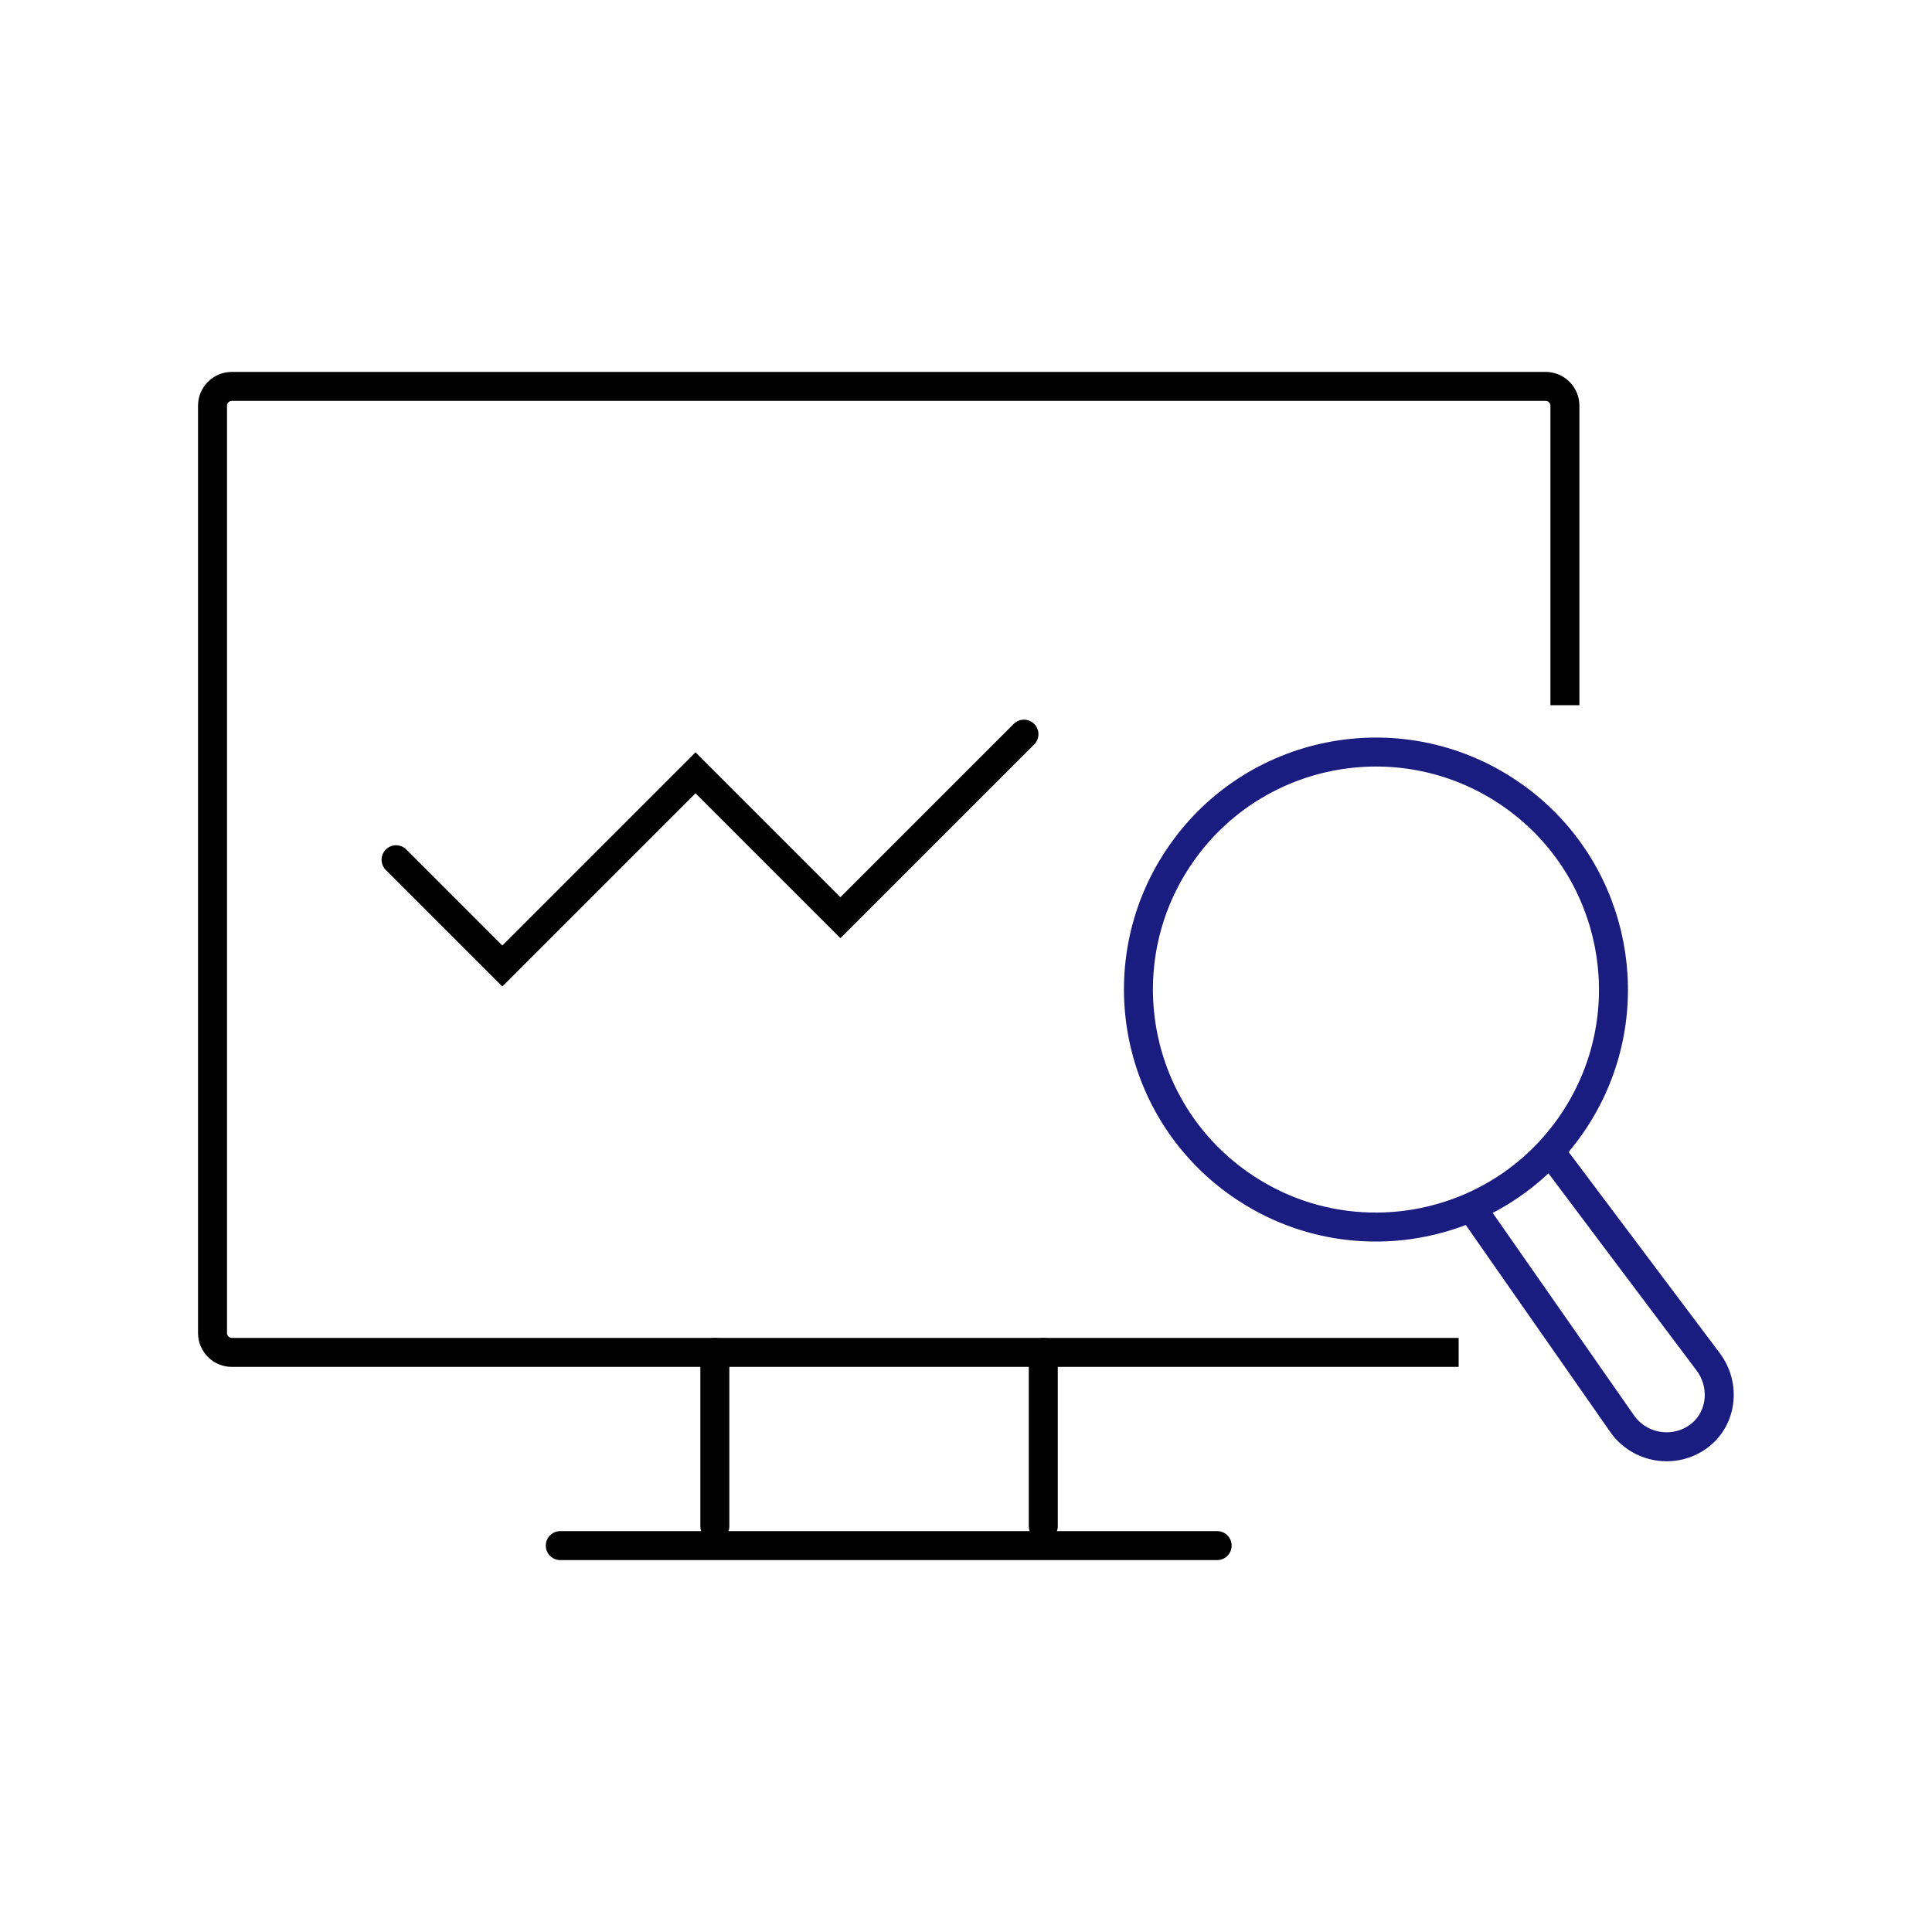
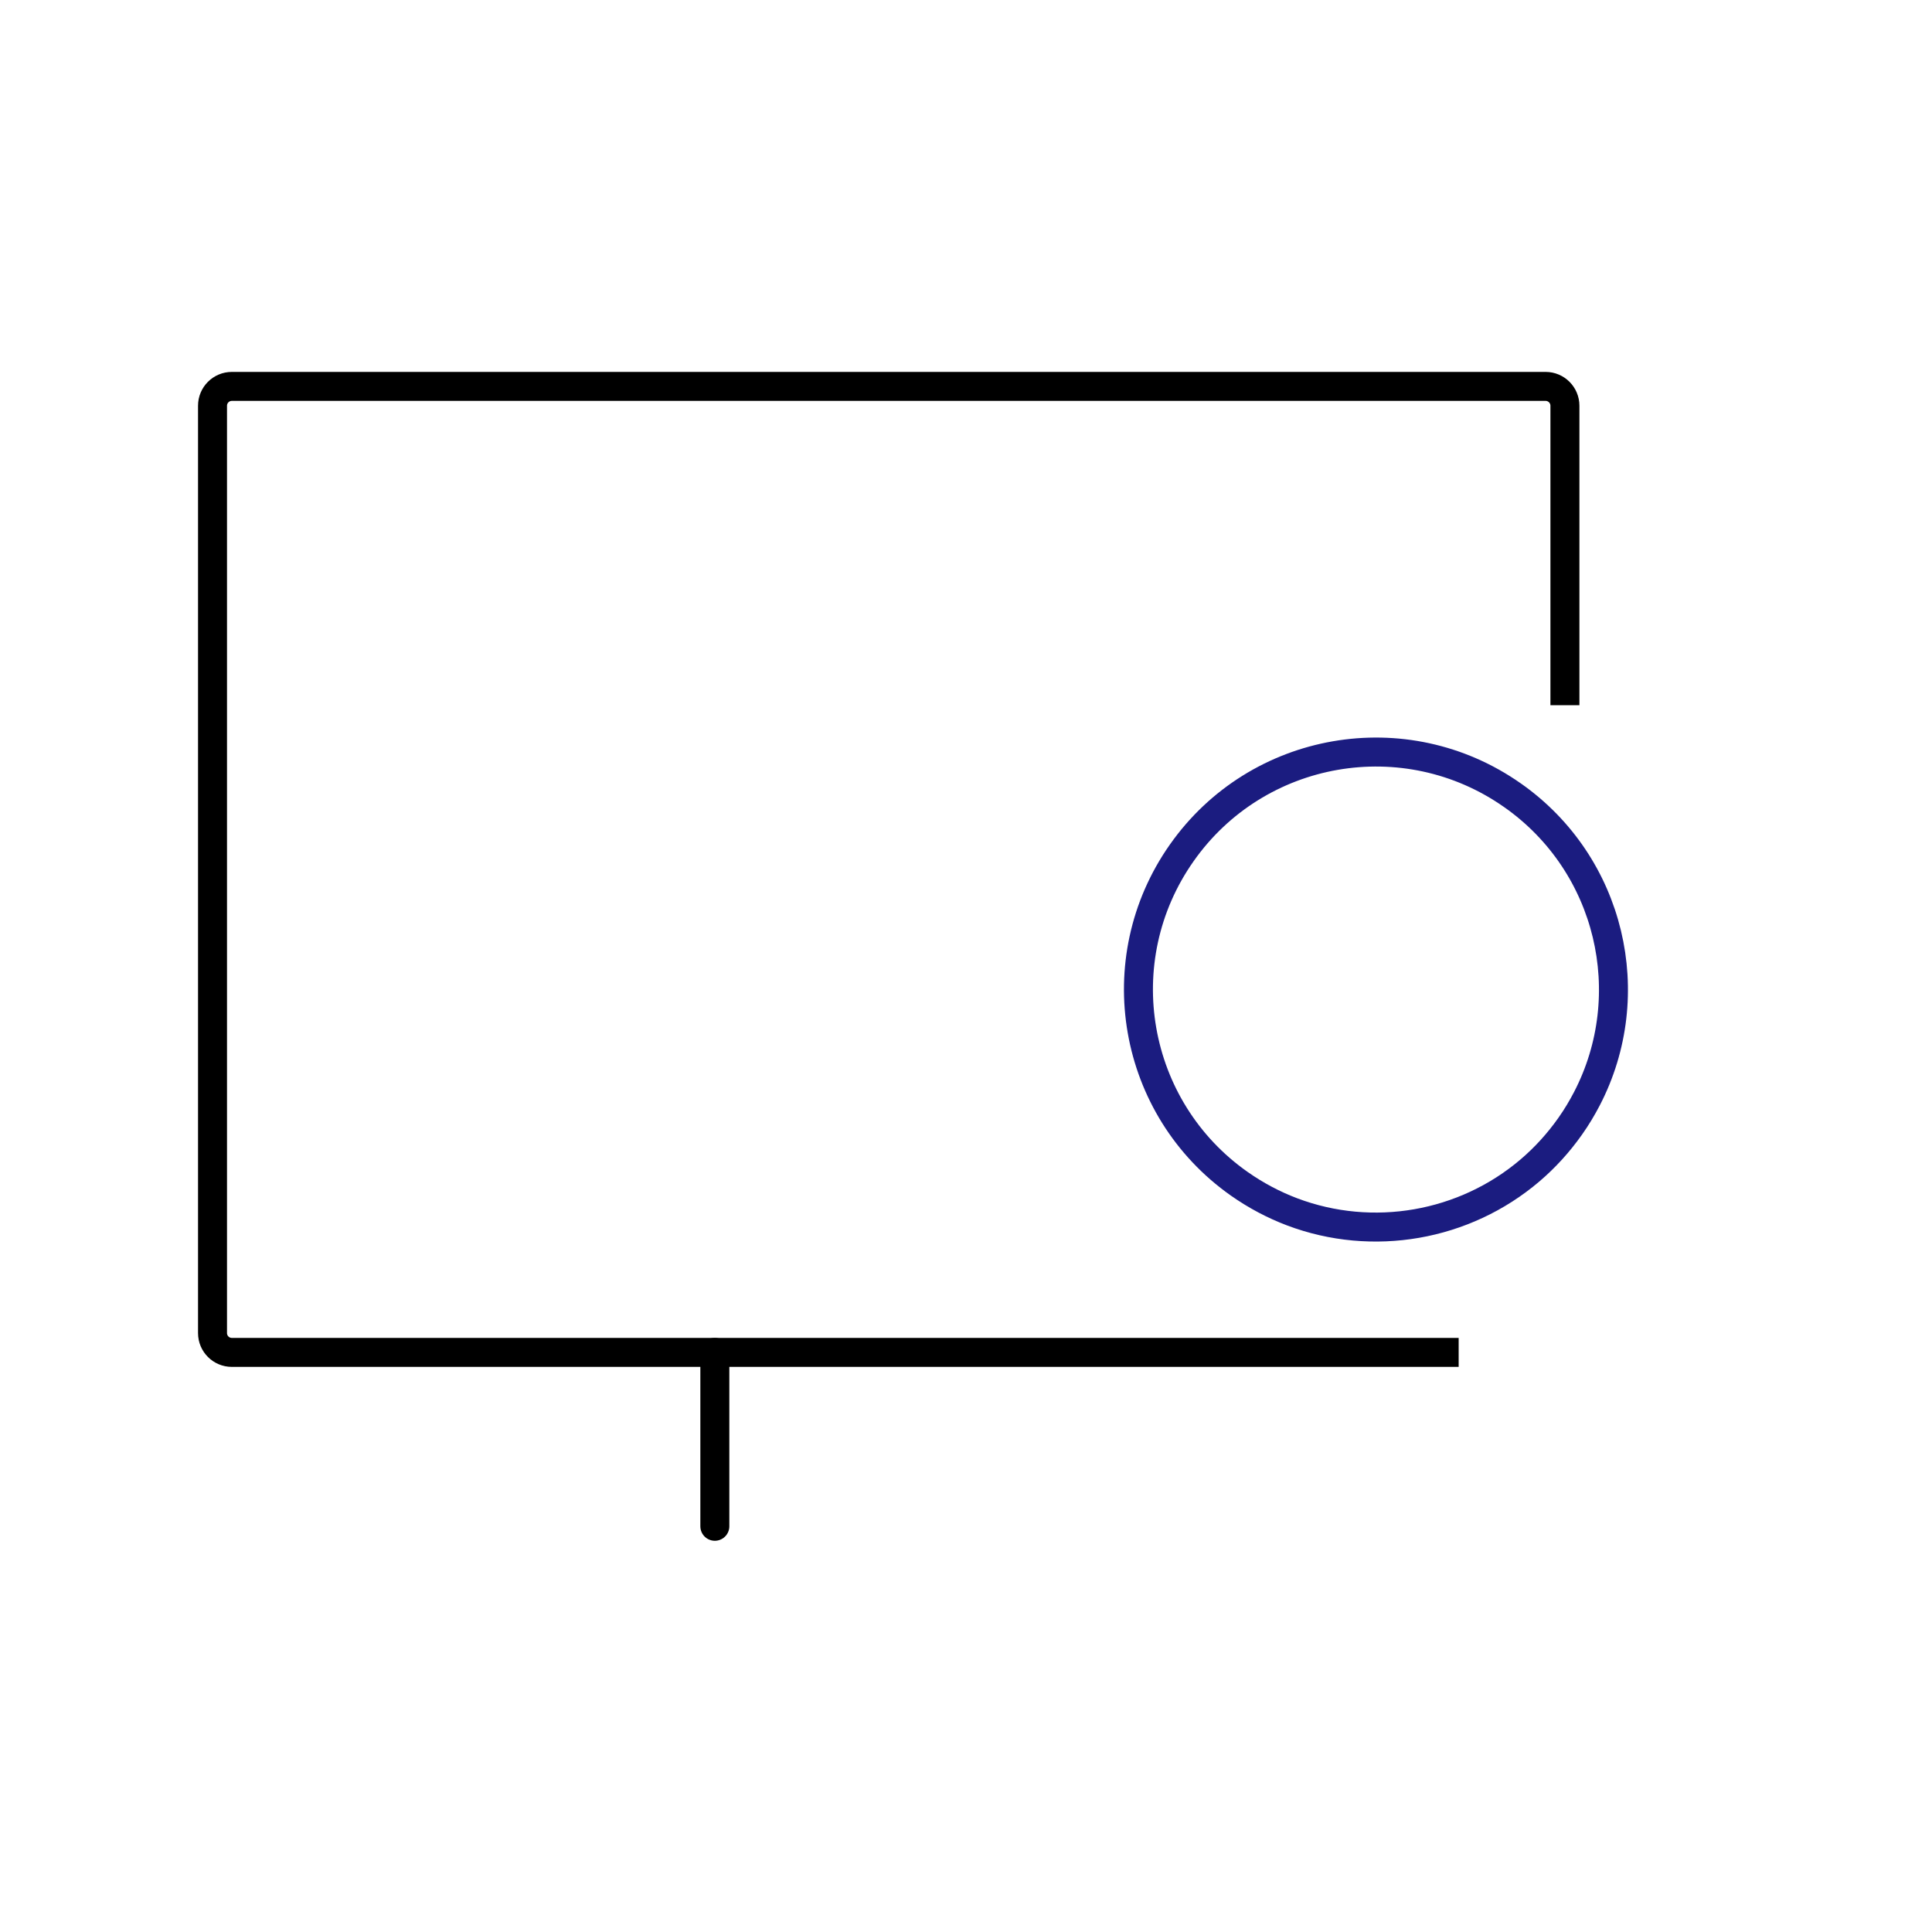
<svg xmlns="http://www.w3.org/2000/svg" width="100" height="100" viewBox="0 0 100 100" fill="none">
  <path d="M75.5 70H12C11.448 70 11 69.552 11 69V21C11 20.448 11.448 20 12 20H80C80.552 20 81 20.448 81 21V36.5" stroke="black" stroke-width="1.5" />
-   <path d="M20.5 44.5L26 50L36 40L43.5 47.5L53 38" stroke="black" stroke-width="1.5" stroke-linecap="round" />
  <path d="M37 70L37 79" stroke="black" stroke-width="1.5" stroke-linecap="round" />
-   <path d="M29 80H63" stroke="black" stroke-width="1.5" stroke-linecap="round" />
-   <path d="M54 70L54 79" stroke="black" stroke-width="1.5" stroke-linecap="round" />
-   <path d="M78.291 41.166C72.737 37.259 65.068 38.594 61.165 44.148C57.259 49.7 58.594 57.367 64.147 61.274C65.012 61.882 65.93 62.365 66.877 62.724C71.053 64.302 75.797 63.476 79.194 60.579C79.966 59.921 80.666 59.156 81.275 58.291C81.6 57.831 81.886 57.354 82.139 56.867C84.928 51.491 83.383 44.745 78.292 41.166L78.291 41.166Z" stroke="#1B1C80" stroke-width="1.5" stroke-linecap="round" stroke-linejoin="round" />
-   <path d="M76.5 63L83.99 73.73C84.889 74.972 86.647 75.259 87.894 74.363C89.122 73.481 89.331 71.752 88.443 70.525L80.612 60.102" stroke="#1B1C80" stroke-width="1.5" stroke-linecap="round" stroke-linejoin="round" />
+   <path d="M78.291 41.166C72.737 37.259 65.068 38.594 61.165 44.148C57.259 49.7 58.594 57.367 64.147 61.274C65.012 61.882 65.93 62.365 66.877 62.724C71.053 64.302 75.797 63.476 79.194 60.579C79.966 59.921 80.666 59.156 81.275 58.291C81.6 57.831 81.886 57.354 82.139 56.867C84.928 51.491 83.383 44.745 78.292 41.166Z" stroke="#1B1C80" stroke-width="1.5" stroke-linecap="round" stroke-linejoin="round" />
</svg>